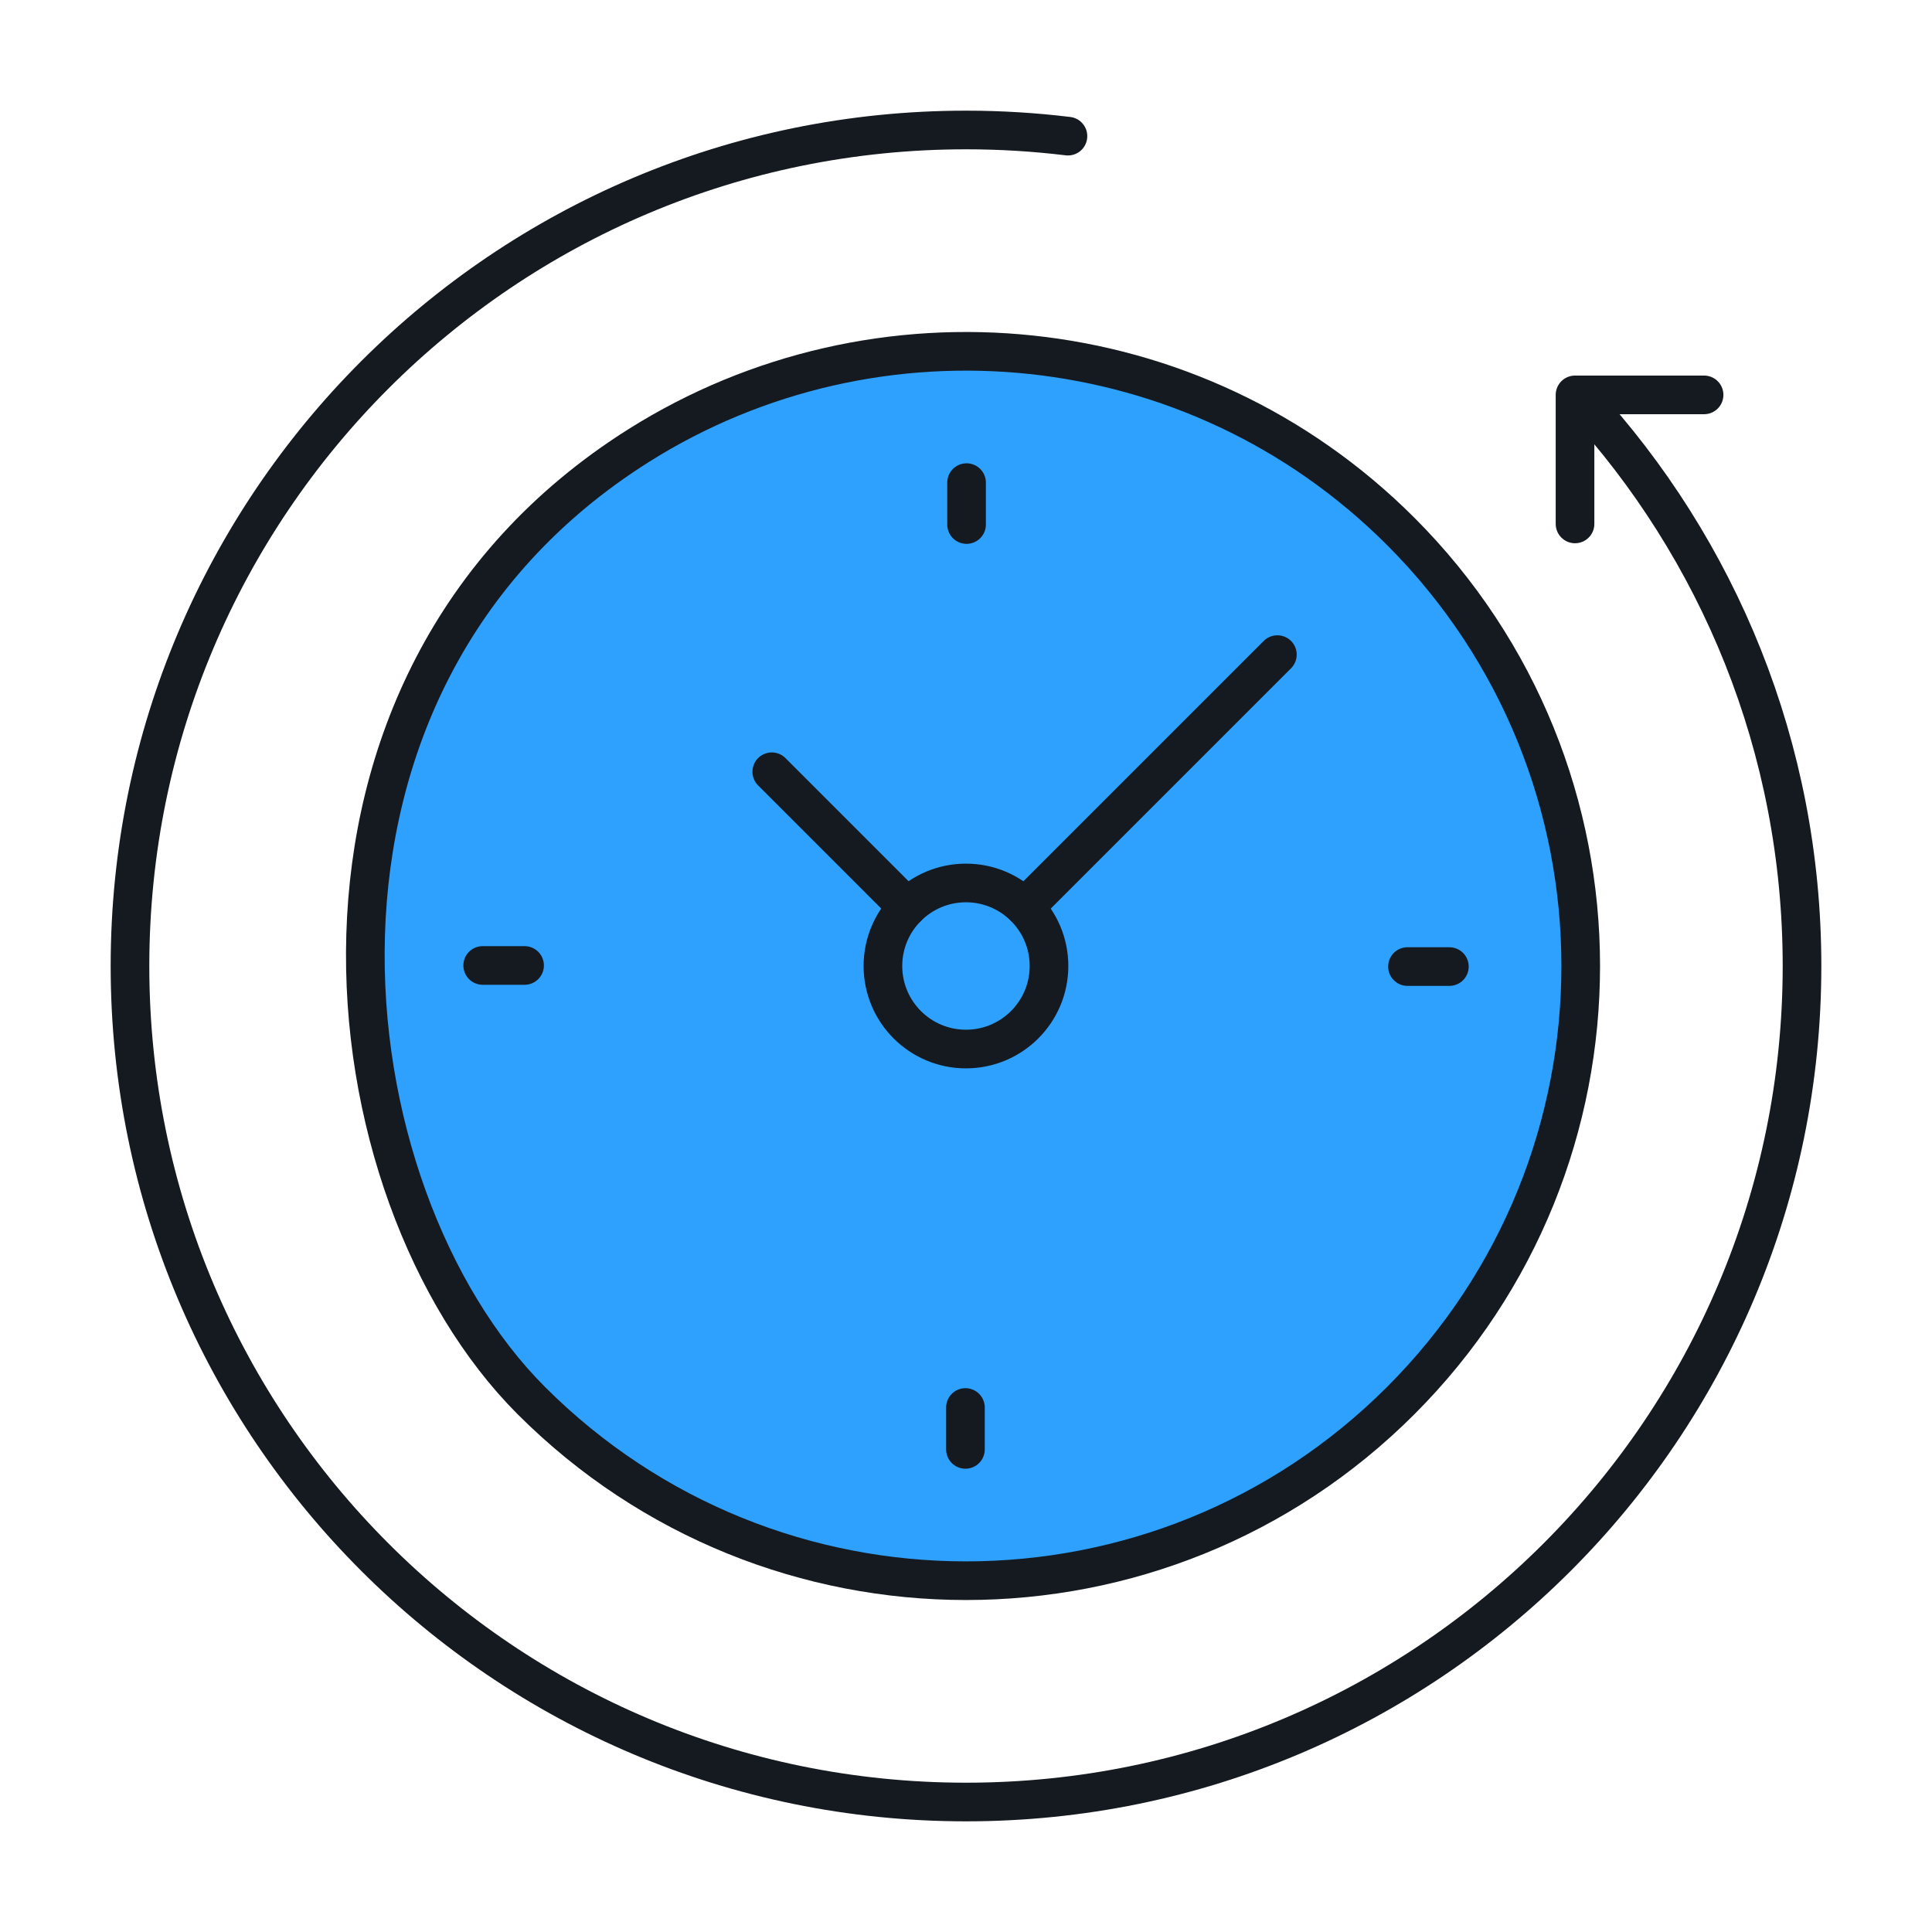
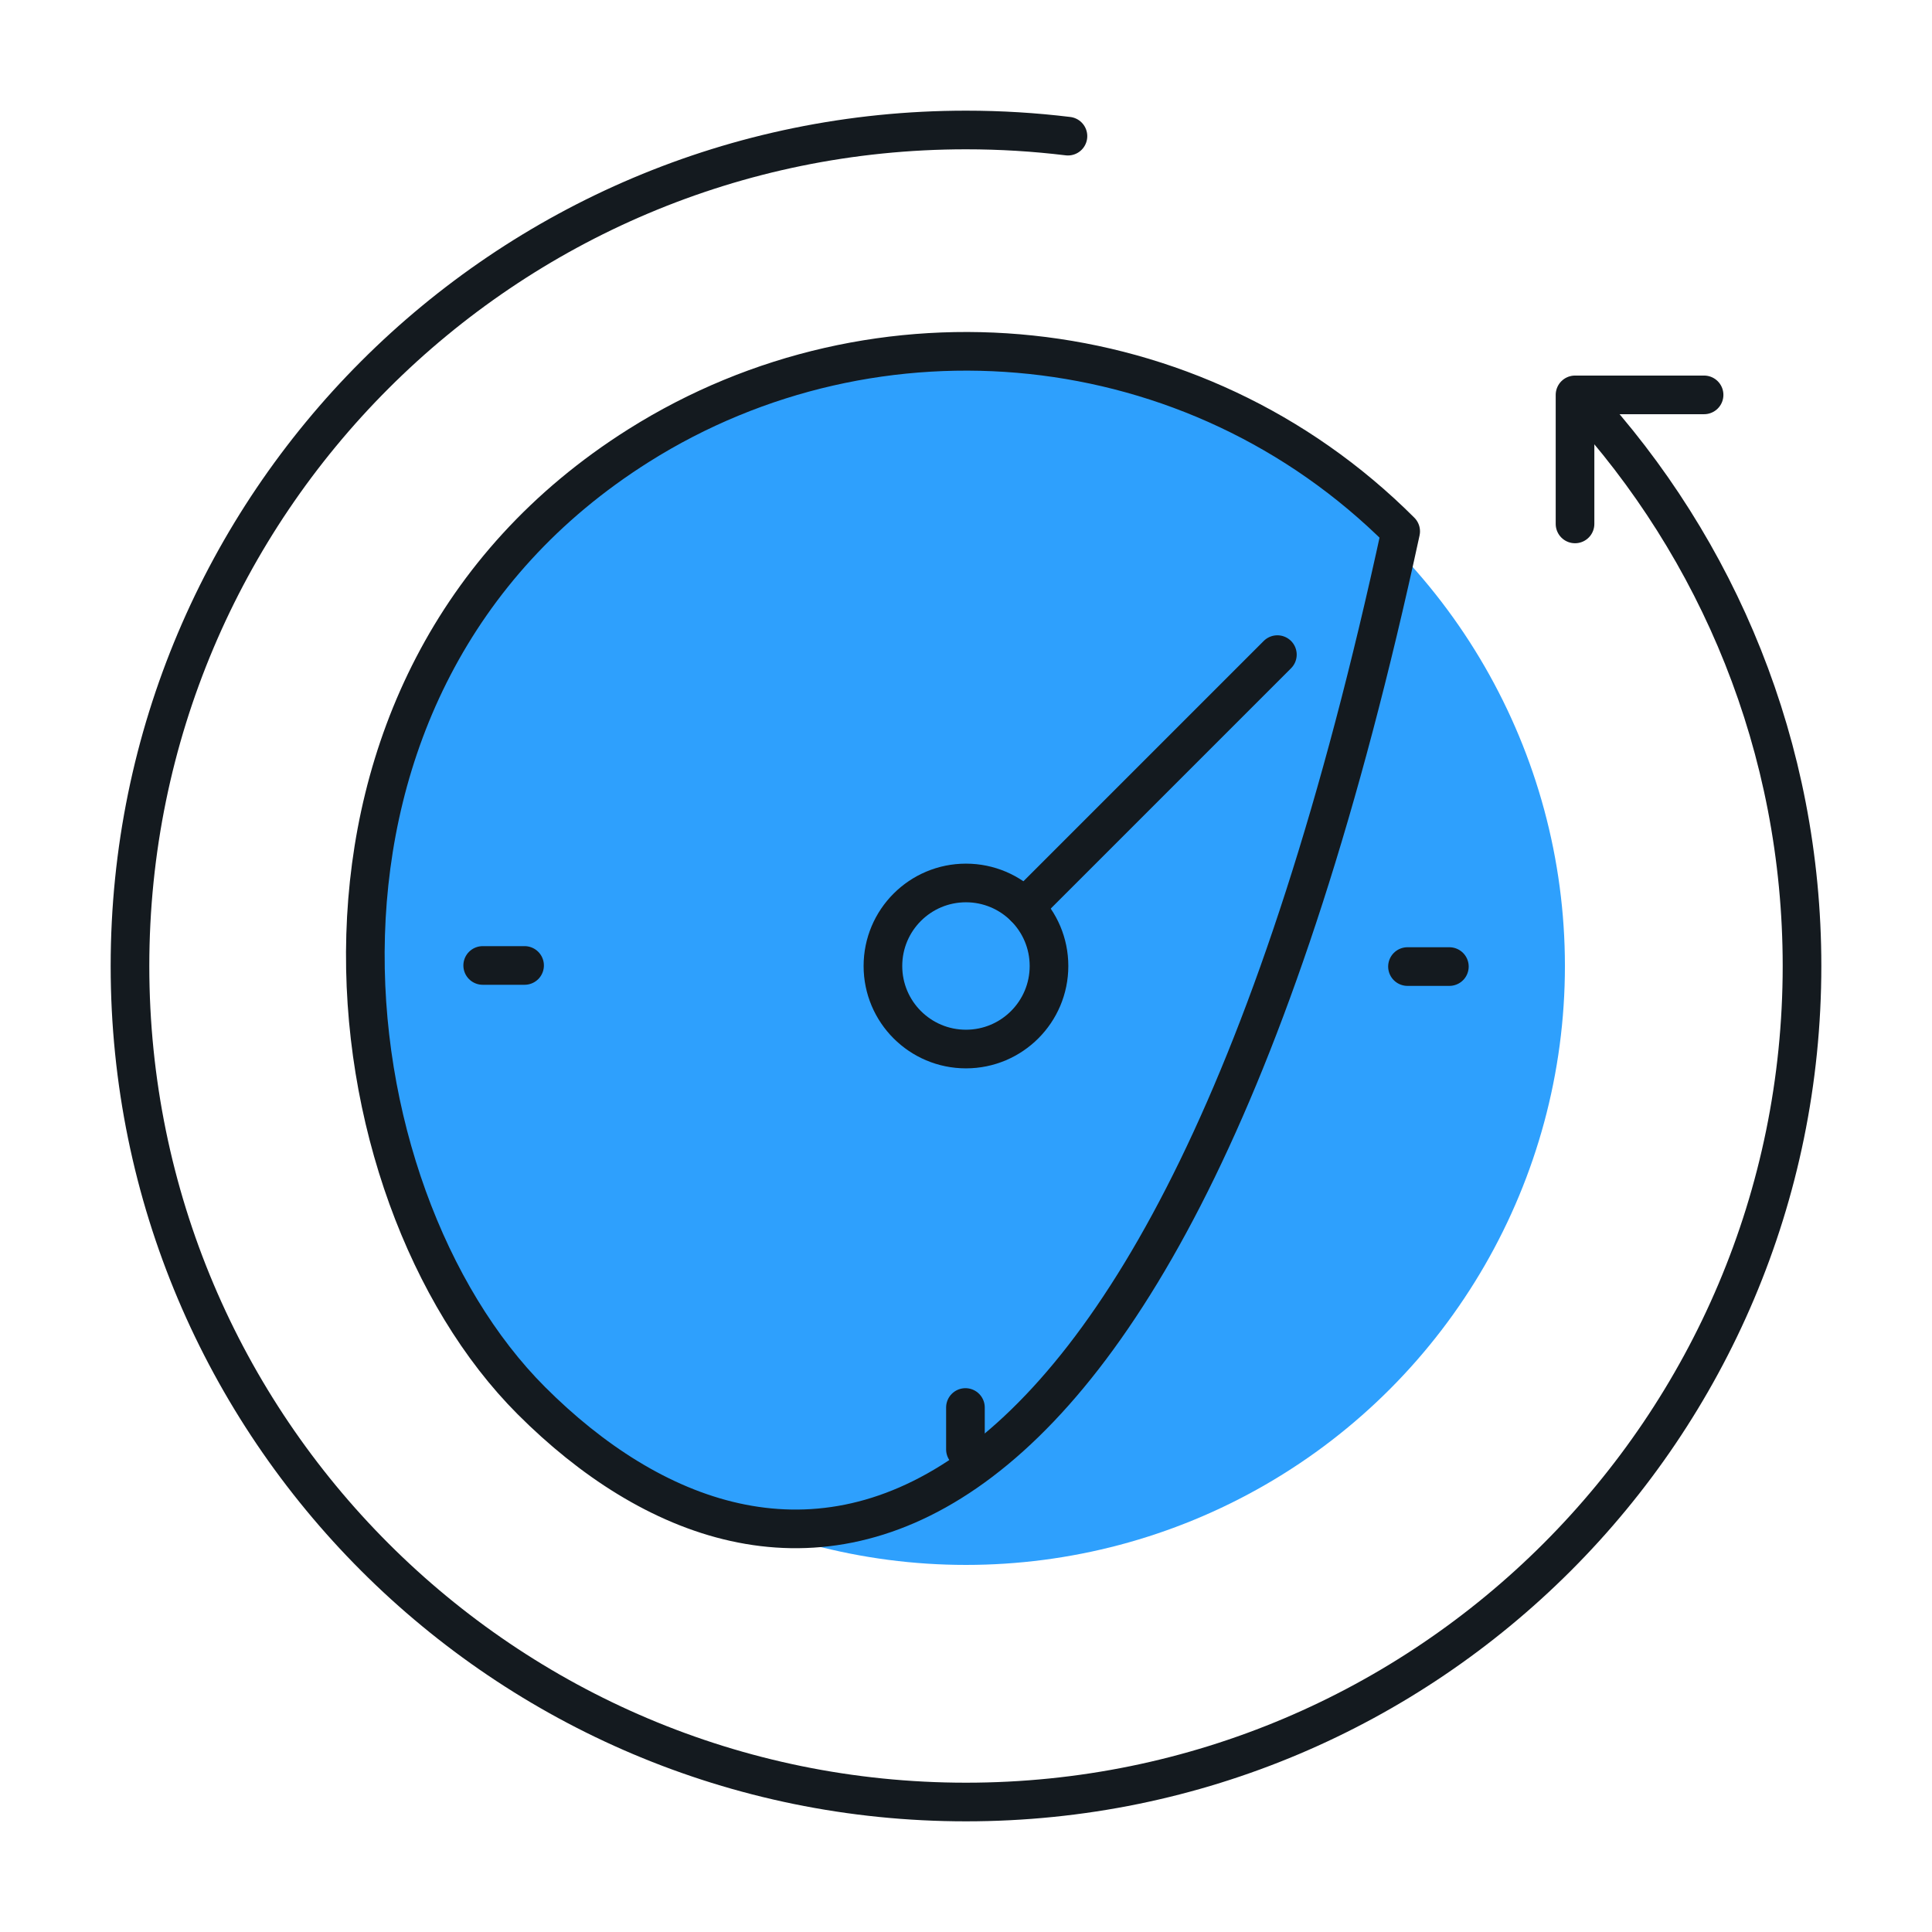
<svg xmlns="http://www.w3.org/2000/svg" width="100" height="100" viewBox="0 0 100 100" fill="none">
  <circle cx="50" cy="50" r="31" fill="#2EA0FD" />
  <path d="M81.832 20.688C88.934 28.397 93.272 38.692 93.272 50C93.272 73.898 73.898 93.272 50 93.272C26.102 93.272 6.728 73.898 6.728 50C6.728 26.102 26.102 6.728 50 6.728C51.786 6.728 53.547 6.837 55.277 7.047" stroke="#141A1F" stroke-width="2" stroke-miterlimit="10" stroke-linecap="round" stroke-linejoin="round" />
-   <path d="M33.057 23.063C45.35 15.315 61.791 16.795 72.499 27.503C84.924 39.928 84.924 60.073 72.499 72.498C60.074 84.923 39.929 84.923 27.504 72.498C16.78 61.774 13.5 35.39 33.057 23.063Z" stroke="#141A1F" stroke-width="2" stroke-miterlimit="10" stroke-linecap="round" stroke-linejoin="round" />
+   <path d="M33.057 23.063C45.35 15.315 61.791 16.795 72.499 27.503C60.074 84.923 39.929 84.923 27.504 72.498C16.78 61.774 13.5 35.39 33.057 23.063Z" stroke="#141A1F" stroke-width="2" stroke-miterlimit="10" stroke-linecap="round" stroke-linejoin="round" />
  <path d="M81.523 27.118V20.439H88.203" stroke="#141A1F" stroke-width="2" stroke-miterlimit="10" stroke-linecap="round" stroke-linejoin="round" />
  <path d="M45.7 50C45.7 52.373 47.624 54.298 49.998 54.298C52.372 54.298 54.296 52.373 54.296 50C54.296 47.626 52.372 45.702 49.998 45.702C47.624 45.702 45.7 47.626 45.7 50Z" fill="#2EA0FD" stroke="#141A1F" stroke-width="2" stroke-miterlimit="10" stroke-linecap="round" stroke-linejoin="round" />
  <path d="M75.019 50.029H72.851" stroke="#141A1F" stroke-width="2" stroke-miterlimit="10" stroke-linecap="round" stroke-linejoin="round" />
  <path d="M24.984 49.972H27.152" stroke="#141A1F" stroke-width="2" stroke-miterlimit="10" stroke-linecap="round" stroke-linejoin="round" />
-   <path d="M50.029 24.981V27.149" stroke="#141A1F" stroke-width="2" stroke-miterlimit="10" stroke-linecap="round" stroke-linejoin="round" />
  <path d="M49.971 75.02V72.852" stroke="#141A1F" stroke-width="2" stroke-miterlimit="10" stroke-linecap="round" stroke-linejoin="round" />
-   <path d="M46.962 46.961L39.947 39.946" stroke="#141A1F" stroke-width="2" stroke-miterlimit="10" stroke-linecap="round" stroke-linejoin="round" />
  <path d="M53.039 46.961L66.117 33.883" stroke="#141A1F" stroke-width="2" stroke-miterlimit="10" stroke-linecap="round" stroke-linejoin="round" />
</svg>